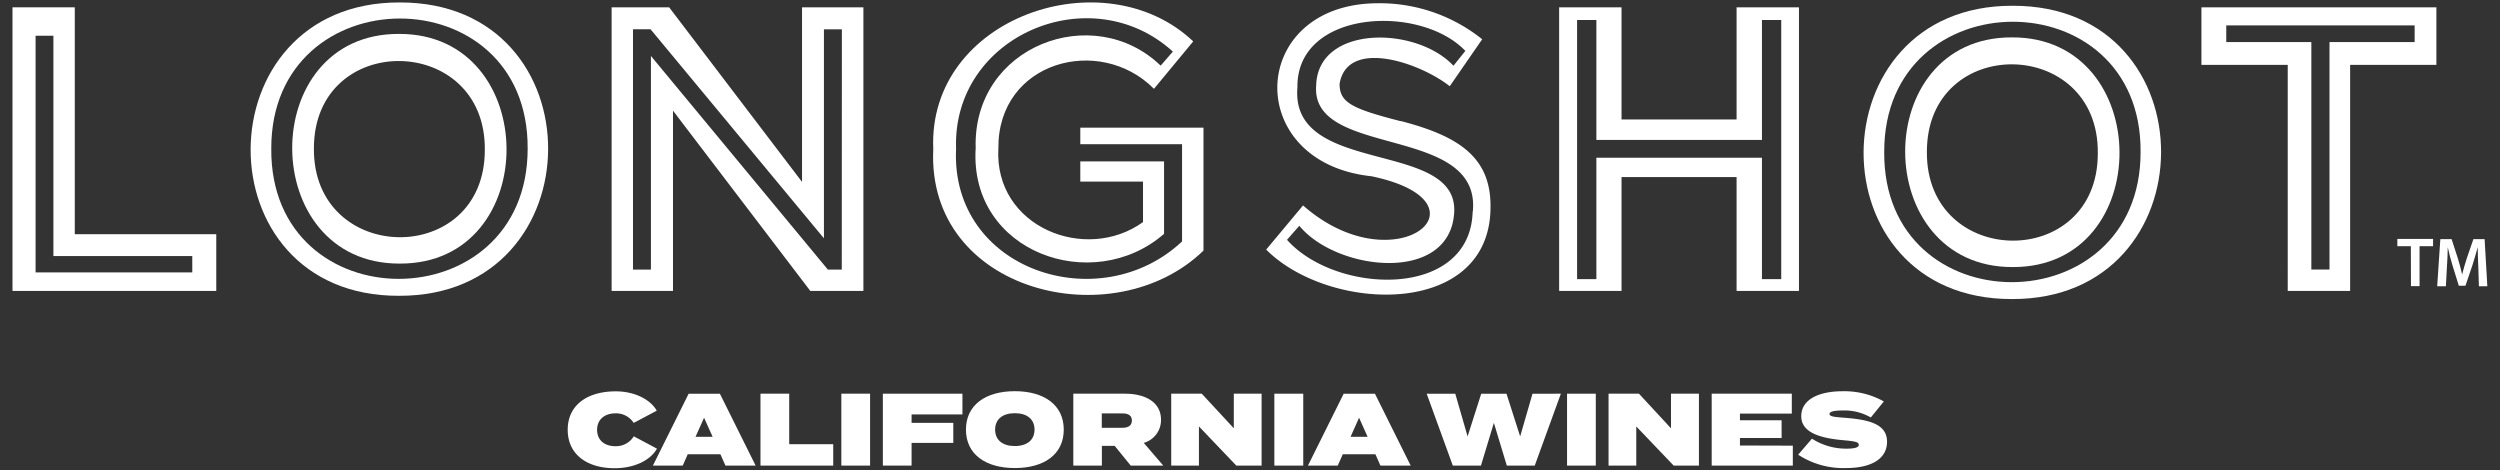
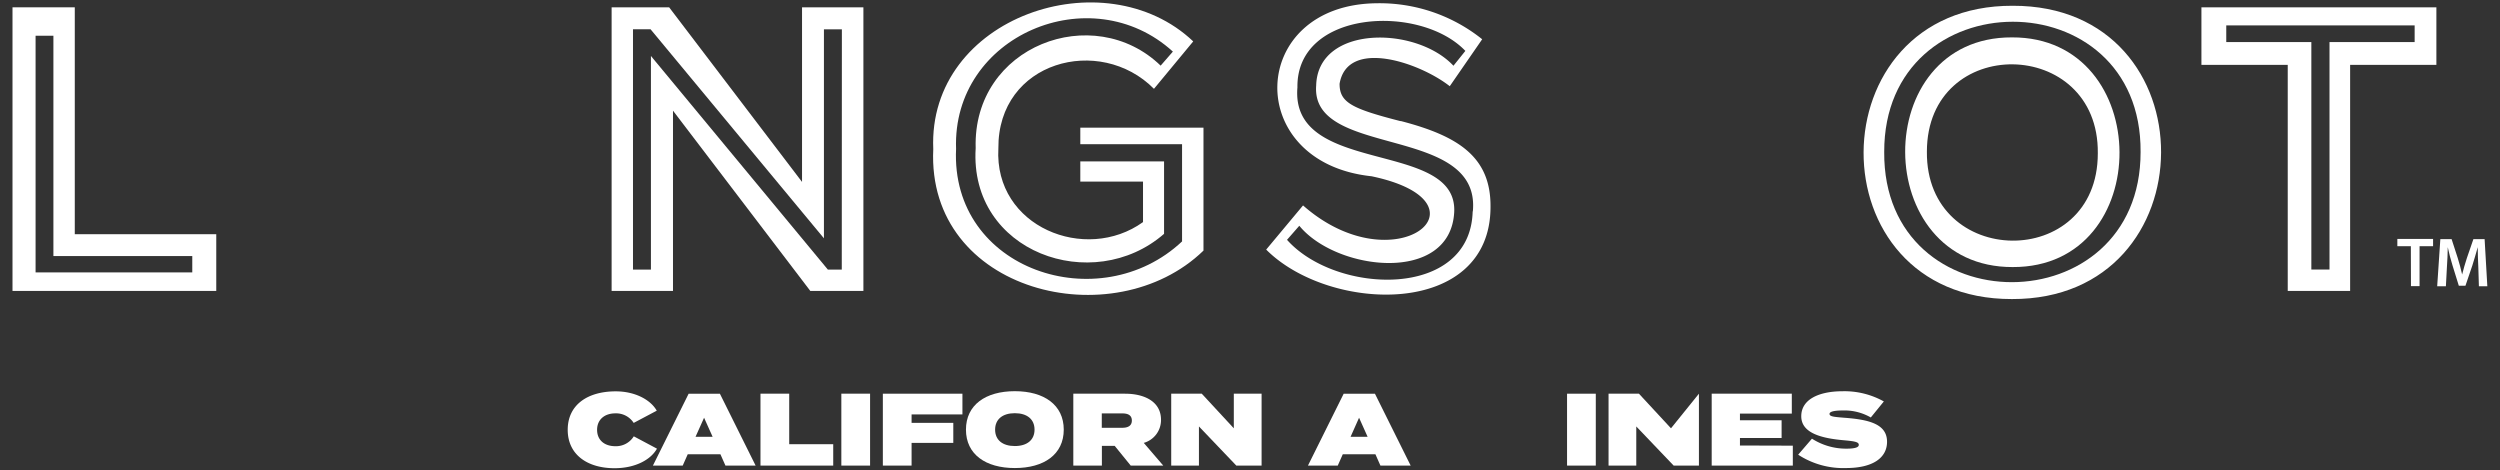
<svg xmlns="http://www.w3.org/2000/svg" viewBox="0 0 468.06 88.07">
  <rect x="0" y="0" width="468.06" height="88.07" fill="#333333" stroke="none" />
  <defs>
    <style>.cls-1{fill:#fff;}</style>
  </defs>
  <g id="Layer_2" data-name="Layer 2">
    <g id="Logo">
      <path class="cls-1" d="M118.66,81.69,123,84c-1.19,2.12-4.14,3.66-7.94,3.66-5.12,0-8.77-2.56-8.77-7.19s3.65-7.2,9-7.2c3.61,0,6.52,1.58,7.67,3.62l-4.32,2.29a3.91,3.91,0,0,0-3.43-1.79c-2,0-3.42,1.15-3.42,3.08s1.38,3.07,3.42,3.07A3.91,3.91,0,0,0,118.66,81.69Z" />
      <path class="cls-1" d="M134.88,85.05h-6.12l-.94,2.12h-5.58l6.69-13.46h5.85l6.69,13.46h-5.65Zm-1.46-3.27-1.6-3.57-1.6,3.57Z" />
      <path class="cls-1" d="M156,83.17v4H142.38V73.71h5.38v9.46Z" />
      <path class="cls-1" d="M157.52,87.17V73.71h5.38V87.17Z" />
      <path class="cls-1" d="M170.67,77.59v1.58h7.81v3.75h-7.81v4.25h-5.38V73.71h14.9v3.88Z" />
      <path class="cls-1" d="M180.85,80.44c0-4.64,3.69-7.2,9.15-7.2s9.16,2.56,9.16,7.2-3.7,7.19-9.16,7.19S180.85,85.07,180.85,80.44Zm12.84,0c0-1.93-1.38-3.08-3.69-3.08s-3.69,1.15-3.69,3.08,1.38,3.07,3.69,3.07S193.69,82.36,193.69,80.44Z" />
      <path class="cls-1" d="M211.7,87.17l-3-3.69h-2.4v3.69h-5.35V73.71h9.67c3.73,0,6.75,1.53,6.75,4.88a4.44,4.44,0,0,1-3.23,4.33l3.65,4.25Zm-5.42-7.08h3.86c1,0,1.77-.35,1.77-1.35s-.73-1.34-1.77-1.34h-3.86Z" />
      <path class="cls-1" d="M236.2,73.71V87.17h-4.73l-7-7.33v7.33h-5.19V73.71H225l6,6.48V73.71Z" />
-       <path class="cls-1" d="M238.59,87.17V73.71H244V87.17Z" />
      <path class="cls-1" d="M257.51,85.05H251.4l-.94,2.12h-5.58l6.69-13.46h5.85l6.69,13.46h-5.66Zm-1.46-3.27-1.6-3.57-1.59,3.57Z" />
-       <path class="cls-1" d="M292.23,73.71l-4.89,13.46h-5.23l-2.42-8-2.42,8H272l-4.89-13.46h5.35l2.31,8,2.55-8h4.73l2.56,8,2.31-8Z" />
      <path class="cls-1" d="M293.39,87.17V73.71h5.38V87.17Z" />
-       <path class="cls-1" d="M318.08,73.71V87.17h-4.73l-7-7.33v7.33h-5.19V73.71h5.69l6,6.48V73.71Z" />
+       <path class="cls-1" d="M318.08,73.71V87.17h-4.73l-7-7.33v7.33h-5.19V73.71h5.69l6,6.48Z" />
      <path class="cls-1" d="M335.66,83.44v3.73H320.47V73.71h15v3.73h-9.71v1.25h7.8V82h-7.8v1.41Z" />
      <path class="cls-1" d="M353.3,82.71c0,3-2.64,4.92-7.69,4.92a15.45,15.45,0,0,1-8.95-2.5l2.58-3A11.84,11.84,0,0,0,345.68,84c1.58,0,2.33-.23,2.33-.71s-.52-.67-2.77-.86c-4.25-.37-8-1.35-8-4.5s3.29-4.68,7.75-4.68a15.12,15.12,0,0,1,7.71,1.91l-2.44,3a9.9,9.9,0,0,0-5.25-1.31c-1.18,0-2.48.12-2.48.64s.92.57,2.86.73C350,78.57,353.3,79.42,353.3,82.71Z" />
      <path class="cls-1" d="M14,43.85V1.37H2.34v53.1H40.49V43.85ZM36,51H6.66V6.69H10V47.94H36Z" />
-       <path class="cls-1" d="M74.7,6.35c-26.82-.11-26.54,43.11.14,43,26.82.11,26.55-43.1-.14-43M90.77,28.07c0,22.08-32.2,21.6-32-.3C58.78,5.69,91,6.17,90.77,28.07Z" />
-       <path class="cls-1" d="M74.85.46C37.79.33,37.49,55.51,74.7,55.38c37.05.13,37.36-55,.15-54.92M98.79,27.84c0,32.42-48.25,32.57-48,0C50.71-4.58,99-4.73,98.79,27.84Z" />
      <path class="cls-1" d="M150.16,1.37V34.06L125.28,1.37H114.51v53.1H126V20.72l25.71,33.75h9.94V1.37Zm7.44,49.11H155l-33.13-40v40h-3.36v-45h3.29l32.46,39.14V5.49h3.36Z" />
      <path class="cls-1" d="M202.26,23.9V27h19.05v18.2C205.9,59.7,177.91,50.65,179,27.86c-.76-21.22,25.25-32.17,40.59-18.2l-2.29,2.63C204.75.15,182.08,8.54,182.67,27.73c-1.24,19.54,21.94,27.67,35.27,16.05V30.22H202.26V34H214v7.58c-10.74,7.74-27.91.92-27.08-13.8-.14-16.32,19-21.38,29.13-11.15l7.35-8.88C206.8-8,173.66,3.14,174.73,27.92c-1.28,26.85,33.77,35.31,50.59,19V23.9Z" />
      <path class="cls-1" d="M262.25,22.69c-9.17-2.35-11.45-3.49-11.45-7,1.45-8.55,14.88-4.05,20.63.45l6.07-8.79A30.7,30.7,0,0,0,257.78.61c-24.1.2-25.23,29.82-1,32.39,23.44,4.91,4.41,20.63-12.82,5.46l-6.9,8.27c11.89,11.92,42,12.84,42-8,.08-9.34-6-13.27-16.84-16.08m13.5,16.91c-.41,16.55-25.6,15.63-34.76,5.34l2.3-2.63c7,8.52,28.25,10.91,29-2.51.76-13.75-30.77-6.69-29.35-23.4-.21-14.55,23-15.68,31.44-6.83l-2.23,2.78c-7-7.49-25.44-7.65-25.7,3.72C245.37,29.73,277.33,23.19,275.75,39.6Z" />
-       <path class="cls-1" d="M325.13,1.37v21H303.59v-21H291.91v53.1h11.68V33.15h21.54V54.47h11.68V1.37Zm8.36,50.89h-3.61V29.53h-31V52.26h-3.61V3.75h3.61V26.2h31V3.75h3.61Z" />
      <path class="cls-1" d="M376.69,7c-26.82-.11-26.55,43.1.14,43,26.82.1,26.54-43.11-.14-43m16.07,21.72c0,22.07-32.2,21.59-32-.31C360.76,6.3,393,6.79,392.76,28.69Z" />
      <path class="cls-1" d="M376.83,1.08c-37.05-.14-37.36,55-.15,54.91,37.06.14,37.36-55,.15-54.91m23.94,27.37c.05,32.43-48.24,32.58-48,0C352.7-4,401-4.11,400.77,28.45Z" />
      <path class="cls-1" d="M412.16,1.37V12.14h16.16V54.47H440V12.14h16.15V1.37Zm39.92,6.51H436.14V50.46h-3.4V7.88H416.81V4.75h35.27Z" />
      <path class="cls-1" d="M451.37,46.09h-2.53V44.74h6.69v1.35H453v7.48h-1.61Z" />
      <path class="cls-1" d="M464,50c-.05-1.14-.11-2.51-.11-3.72h0c-.29,1.09-.66,2.28-1,3.4l-1.3,3.82h-1.24l-1.17-3.77c-.35-1.14-.67-2.34-.9-3.45h0c0,1.16-.09,2.57-.16,3.77l-.19,3.55H456.3l.59-8.83H459l1.15,3.55c.32,1,.6,2.09.82,3.07h0c.24-1,.55-2,.89-3.08l1.22-3.54h2.1l.51,8.83h-1.58Z" />
    </g>
  </g>
</svg>